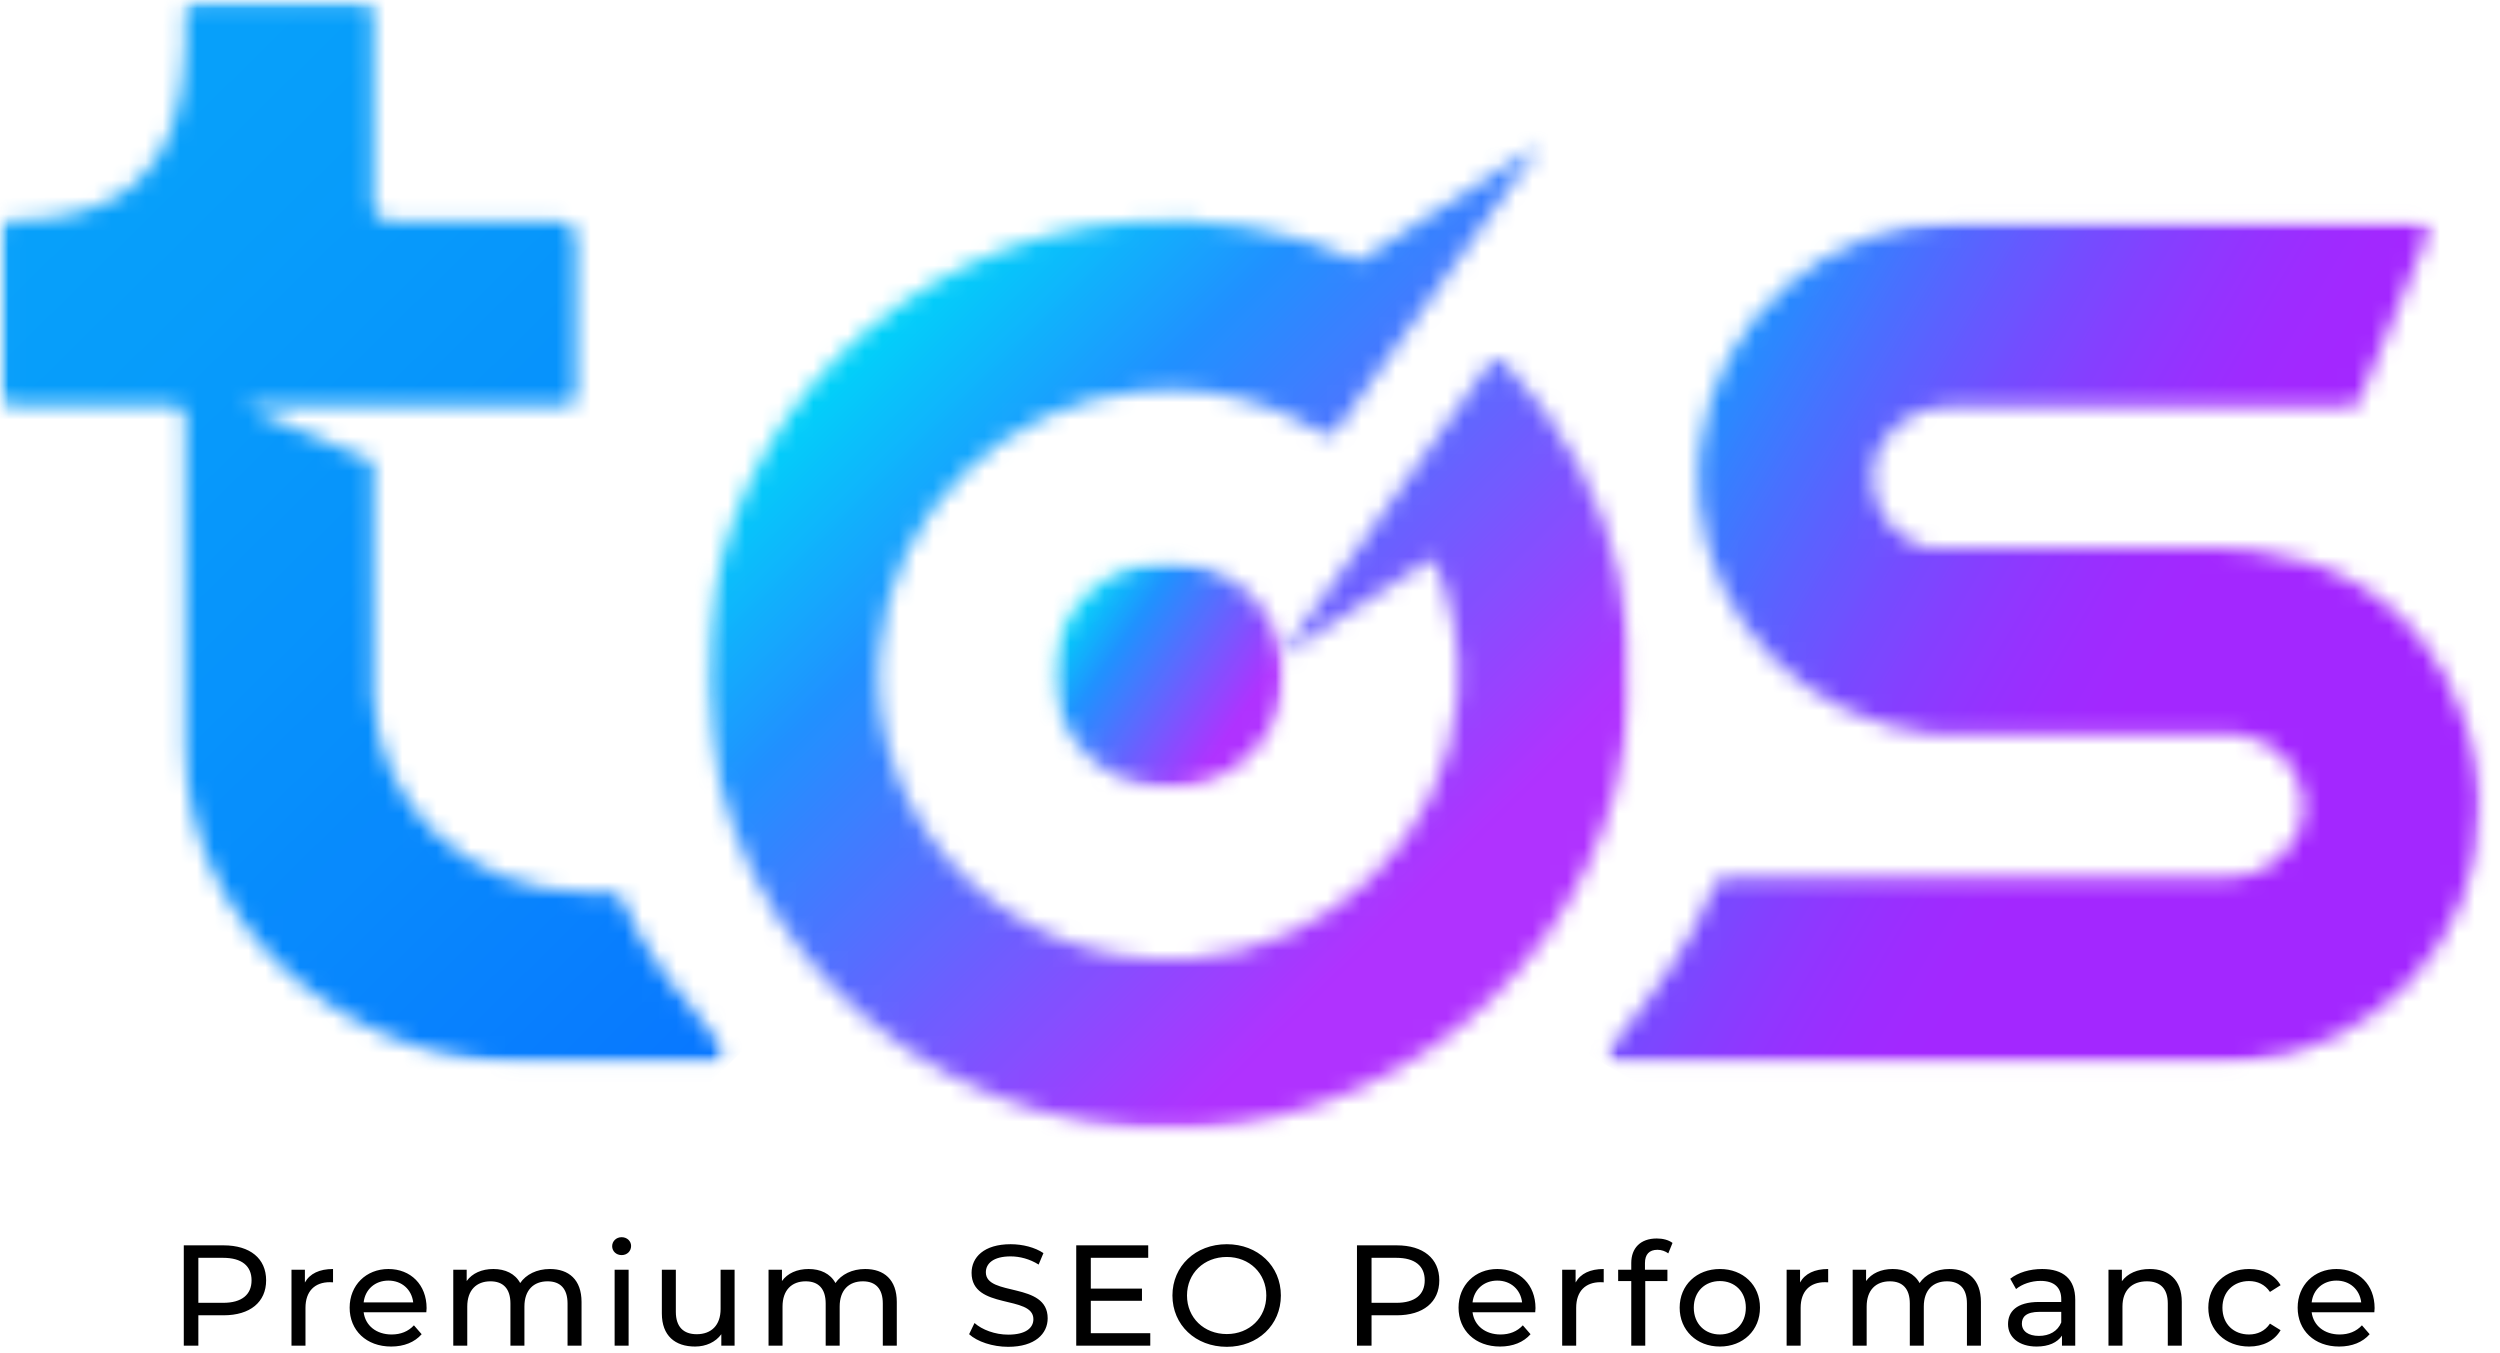
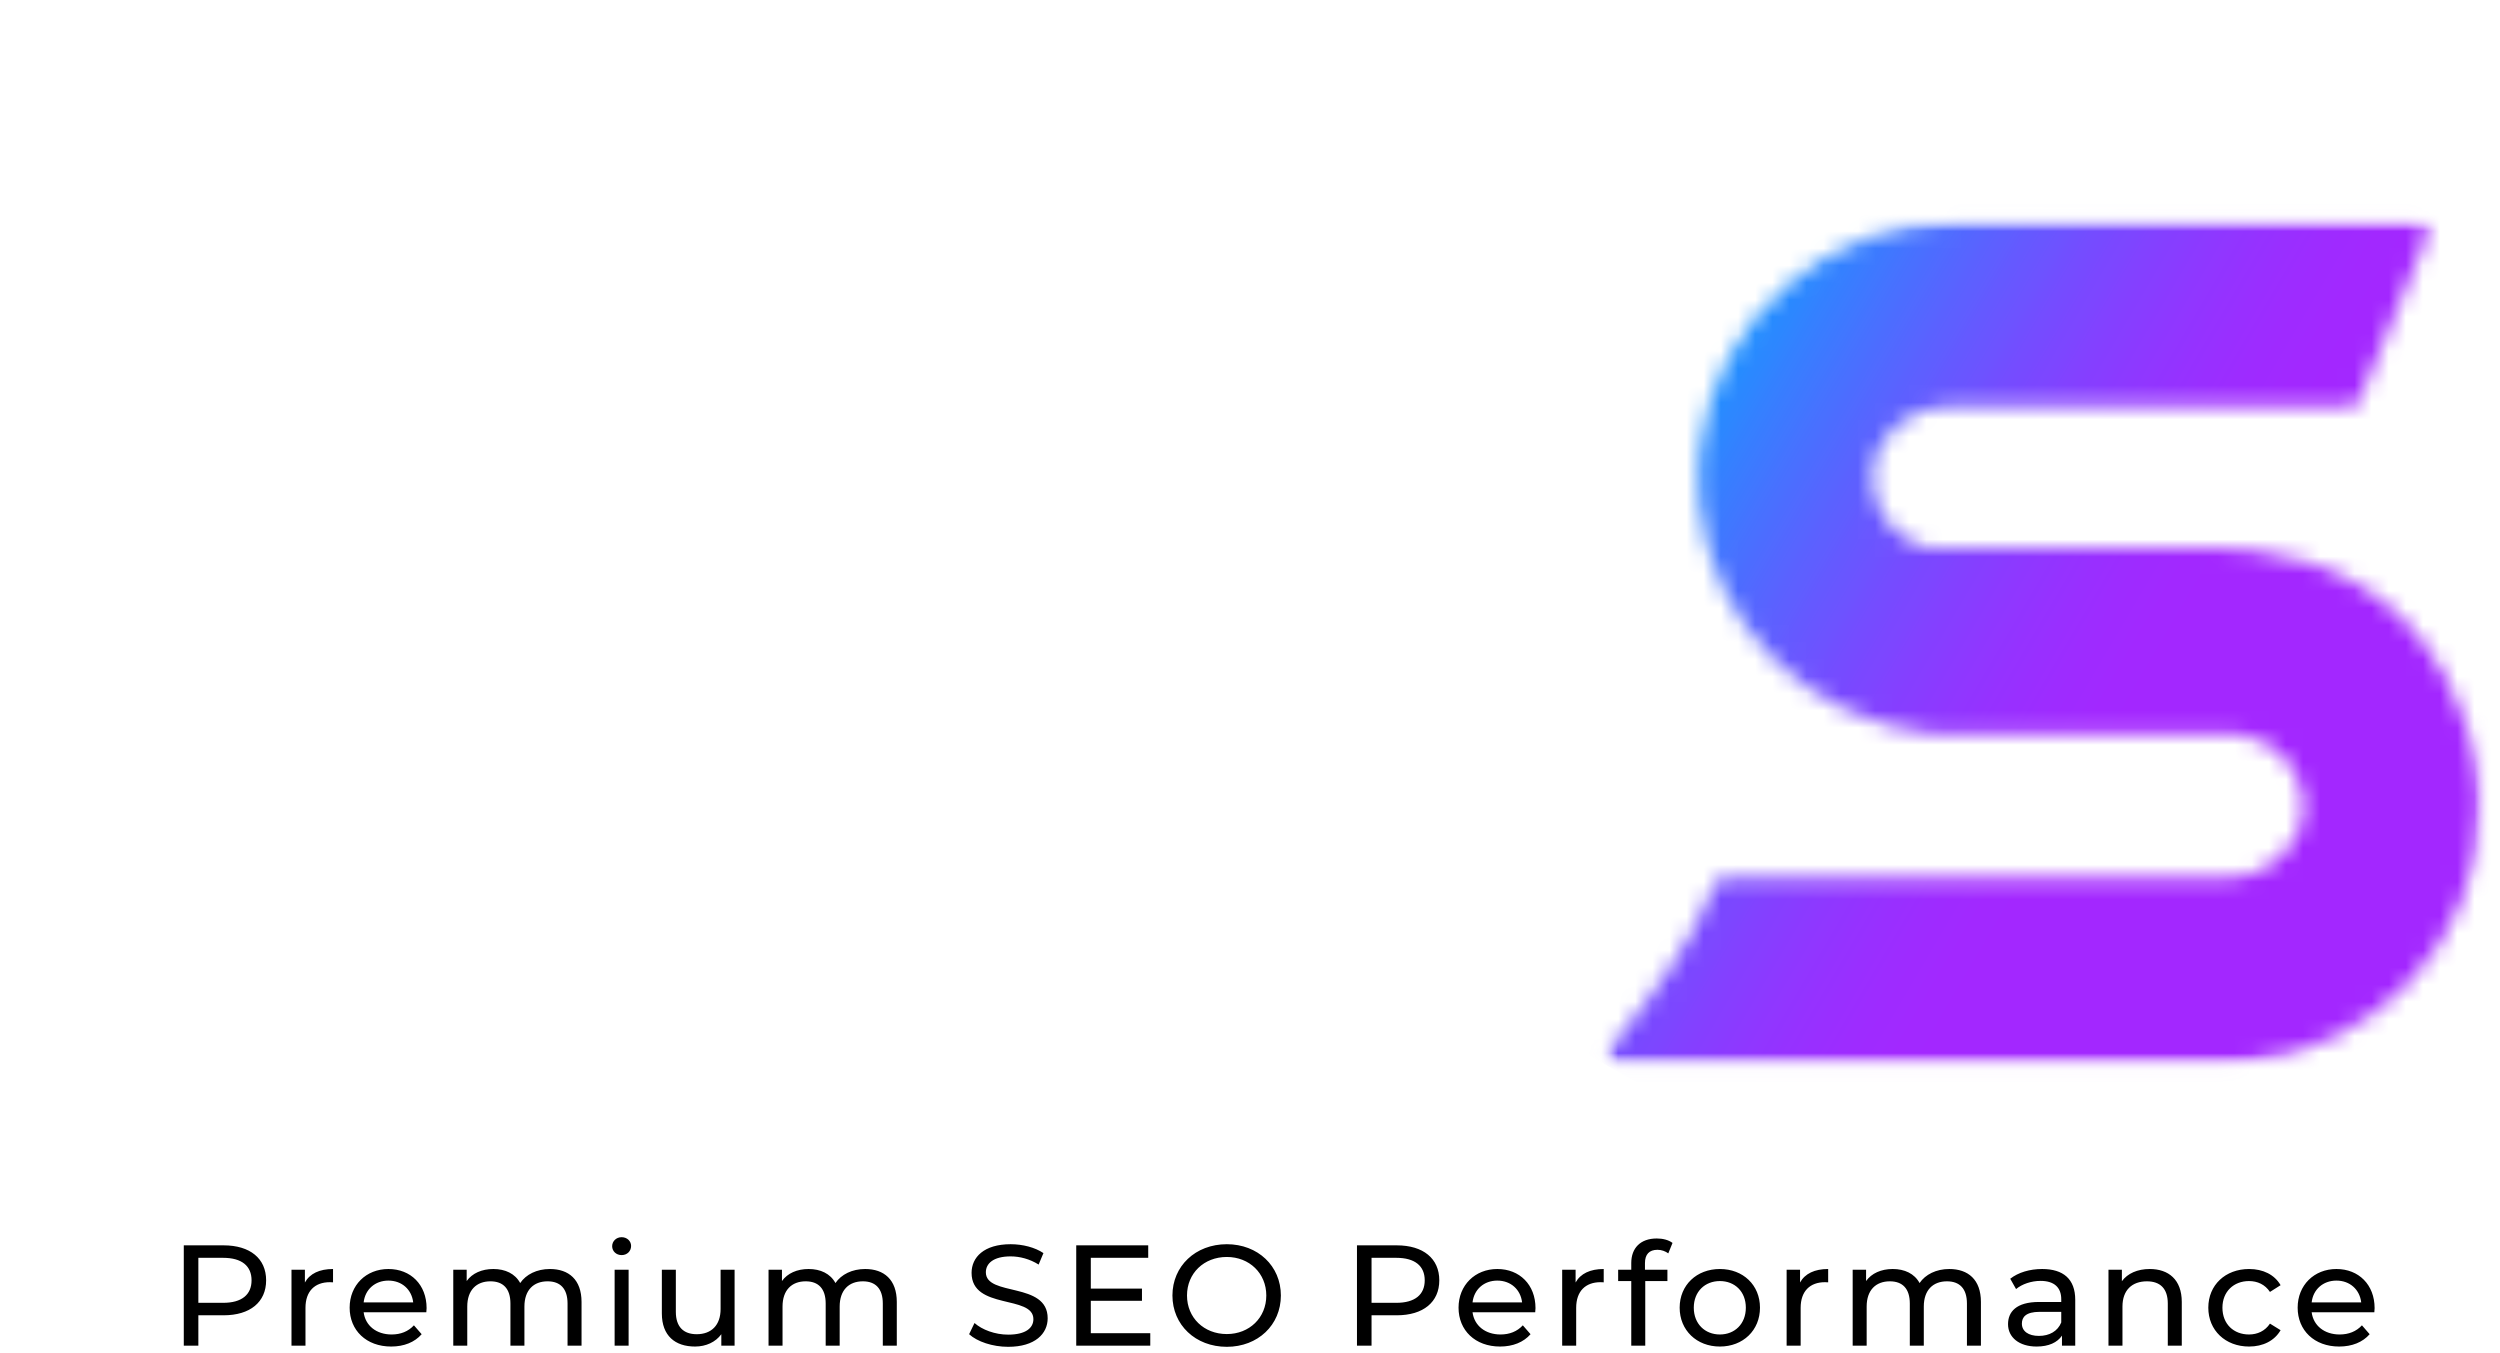
<svg xmlns="http://www.w3.org/2000/svg" width="146" height="79" viewBox="0 0 146 79" fill="none">
  <path d="M14.691 74.771C14.691 73.934 14.121 73.457 13.031 73.457H11.584V76.085H13.031C14.121 76.085 14.691 75.607 14.691 74.771ZM15.542 74.771C15.542 76.043 14.606 76.813 13.057 76.813H11.584V78.587H10.733V72.728H13.057C14.606 72.728 15.542 73.498 15.542 74.771ZM19.449 74.11V74.888C19.381 74.88 19.322 74.88 19.262 74.88C18.384 74.88 17.84 75.406 17.84 76.377V78.587H17.023V74.152H17.806V74.897C18.095 74.378 18.657 74.11 19.449 74.11ZM21.237 76.06H24.131C24.045 75.315 23.475 74.787 22.683 74.787C21.901 74.787 21.321 75.306 21.237 76.06ZM24.897 76.637H21.237C21.338 77.415 21.977 77.934 22.871 77.934C23.399 77.934 23.842 77.758 24.173 77.399L24.625 77.918C24.216 78.386 23.595 78.638 22.845 78.638C21.39 78.638 20.419 77.691 20.419 76.369C20.419 75.055 21.381 74.11 22.683 74.11C23.986 74.11 24.913 75.03 24.913 76.394C24.913 76.461 24.905 76.562 24.897 76.637ZM33.962 76.035V78.587H33.145V76.126C33.145 75.256 32.719 74.829 31.979 74.829C31.162 74.829 30.626 75.341 30.626 76.302V78.587H29.809V76.126C29.809 75.256 29.383 74.829 28.642 74.829C27.825 74.829 27.288 75.341 27.288 76.302V78.587H26.471V74.152H27.254V74.812C27.578 74.361 28.132 74.11 28.812 74.11C29.502 74.11 30.081 74.378 30.379 74.93C30.719 74.428 31.348 74.11 32.115 74.11C33.213 74.11 33.962 74.729 33.962 76.035ZM35.894 74.152H36.711V78.588H35.894V74.152ZM35.75 72.779C35.75 72.487 35.989 72.252 36.303 72.252C36.618 72.252 36.856 72.478 36.856 72.763C36.856 73.064 36.627 73.298 36.303 73.298C35.989 73.298 35.75 73.072 35.75 72.779ZM42.9 74.152V78.588H42.125V77.918C41.793 78.378 41.231 78.638 40.593 78.638C39.426 78.638 38.652 78.009 38.652 76.704V74.152H39.469V76.612C39.469 77.483 39.912 77.918 40.687 77.918C41.538 77.918 42.083 77.399 42.083 76.444V74.152H42.9ZM52.373 76.035V78.587H51.556V76.126C51.556 75.256 51.13 74.829 50.391 74.829C49.574 74.829 49.037 75.341 49.037 76.302V78.587H48.22V76.126C48.22 75.256 47.794 74.829 47.053 74.829C46.236 74.829 45.7 75.341 45.7 76.302V78.587H44.883V74.152H45.666V74.812C45.989 74.361 46.543 74.11 47.224 74.11C47.914 74.11 48.492 74.378 48.79 74.93C49.13 74.428 49.76 74.11 50.526 74.11C51.624 74.11 52.373 74.729 52.373 76.035ZM56.596 77.918L56.911 77.264C57.354 77.658 58.11 77.943 58.877 77.943C59.907 77.943 60.35 77.549 60.35 77.039C60.35 75.607 56.74 76.512 56.74 74.335C56.74 73.432 57.456 72.662 59.022 72.662C59.719 72.662 60.443 72.846 60.937 73.181L60.656 73.851C60.137 73.523 59.55 73.373 59.022 73.373C58.009 73.373 57.574 73.791 57.574 74.302C57.574 75.734 61.184 74.838 61.184 76.988C61.184 77.884 60.452 78.654 58.877 78.654C57.966 78.654 57.073 78.353 56.596 77.918ZM67.176 77.859V78.588H62.852V72.728H67.056V73.457H63.703V75.256H66.691V75.968H63.703V77.859H67.176ZM73.952 75.657C73.952 74.361 72.964 73.407 71.646 73.407C70.309 73.407 69.321 74.361 69.321 75.657C69.321 76.955 70.309 77.909 71.646 77.909C72.964 77.909 73.952 76.955 73.952 75.657ZM68.47 75.657C68.47 73.942 69.815 72.662 71.646 72.662C73.458 72.662 74.803 73.934 74.803 75.657C74.803 77.382 73.458 78.654 71.646 78.654C69.815 78.654 68.47 77.374 68.47 75.657ZM83.204 74.771C83.204 73.934 82.634 73.457 81.544 73.457H80.098V76.085H81.544C82.634 76.085 83.204 75.607 83.204 74.771ZM84.055 74.771C84.055 76.043 83.119 76.813 81.57 76.813H80.098V78.587H79.247V72.728H81.57C83.119 72.728 84.055 73.498 84.055 74.771ZM85.996 76.06H88.89C88.805 75.315 88.235 74.787 87.444 74.787C86.66 74.787 86.082 75.306 85.996 76.06ZM89.656 76.637H85.996C86.099 77.415 86.737 77.934 87.63 77.934C88.159 77.934 88.601 77.758 88.933 77.399L89.384 77.918C88.975 78.386 88.354 78.638 87.605 78.638C86.149 78.638 85.179 77.691 85.179 76.369C85.179 75.055 86.141 74.11 87.444 74.11C88.746 74.11 89.673 75.03 89.673 76.394C89.673 76.461 89.665 76.562 89.656 76.637ZM93.657 74.11V74.888C93.59 74.88 93.529 74.88 93.47 74.88C92.593 74.88 92.049 75.406 92.049 76.377V78.587H91.231V74.152H92.015V74.897C92.304 74.378 92.866 74.11 93.657 74.11ZM96.066 73.766V74.152H97.377V74.814H96.083V78.587H95.266V74.814H94.5V74.152H95.266V73.759C95.266 72.896 95.794 72.327 96.756 72.327C97.105 72.327 97.445 72.41 97.675 72.587L97.428 73.197C97.258 73.072 97.036 72.988 96.799 72.988C96.313 72.988 96.066 73.256 96.066 73.766ZM101.957 76.369C101.957 75.424 101.309 74.814 100.441 74.814C99.573 74.814 98.917 75.424 98.917 76.369C98.917 77.315 99.573 77.934 100.441 77.934C101.309 77.934 101.957 77.315 101.957 76.369ZM98.092 76.369C98.092 75.047 99.088 74.11 100.441 74.11C101.795 74.11 102.783 75.047 102.783 76.369C102.783 77.691 101.795 78.638 100.441 78.638C99.088 78.638 98.092 77.691 98.092 76.369ZM106.765 74.11V74.888C106.698 74.88 106.638 74.88 106.579 74.88C105.701 74.88 105.158 75.406 105.158 76.377V78.587H104.339V74.152H105.123V74.897C105.412 74.378 105.974 74.11 106.765 74.11ZM115.686 76.035V78.587H114.869V76.126C114.869 75.256 114.444 74.829 113.703 74.829C112.886 74.829 112.35 75.341 112.35 76.302V78.587H111.533V76.126C111.533 75.256 111.108 74.829 110.367 74.829C109.55 74.829 109.013 75.341 109.013 76.302V78.587H108.196V74.152H108.979V74.812C109.303 74.361 109.856 74.11 110.536 74.11C111.226 74.11 111.805 74.378 112.103 74.93C112.443 74.428 113.074 74.11 113.839 74.11C114.937 74.11 115.686 74.729 115.686 76.035ZM120.377 77.231V76.612H119.117C118.308 76.612 118.078 76.921 118.078 77.299C118.078 77.741 118.453 78.017 119.074 78.017C119.687 78.017 120.172 77.741 120.377 77.231ZM121.194 75.909V78.587H120.419V78.001C120.147 78.403 119.645 78.638 118.939 78.638C117.917 78.638 117.269 78.102 117.269 77.332C117.269 76.62 117.738 76.035 119.083 76.035H120.377V75.875C120.377 75.198 119.976 74.804 119.168 74.804C118.631 74.804 118.087 74.989 117.738 75.281L117.398 74.679C117.866 74.31 118.538 74.11 119.262 74.11C120.496 74.11 121.194 74.696 121.194 75.909ZM127.416 76.035V78.587H126.599V76.126C126.599 75.256 126.156 74.829 125.381 74.829C124.513 74.829 123.952 75.341 123.952 76.302V78.587H123.135V74.152H123.918V74.822C124.249 74.37 124.828 74.11 125.544 74.11C126.642 74.11 127.416 74.729 127.416 76.035ZM128.965 76.369C128.965 75.047 129.961 74.11 131.348 74.11C132.157 74.11 132.83 74.436 133.187 75.055L132.566 75.449C132.277 75.013 131.834 74.814 131.34 74.814C130.455 74.814 129.79 75.424 129.79 76.369C129.79 77.332 130.455 77.934 131.34 77.934C131.834 77.934 132.277 77.733 132.566 77.299L133.187 77.683C132.83 78.302 132.157 78.638 131.348 78.638C129.961 78.638 128.965 77.691 128.965 76.369ZM135.001 76.06H137.895C137.809 75.315 137.239 74.787 136.447 74.787C135.665 74.787 135.085 75.306 135.001 76.06ZM138.661 76.637H135.001C135.102 77.415 135.741 77.934 136.635 77.934C137.163 77.934 137.606 77.758 137.937 77.399L138.388 77.918C137.98 78.386 137.359 78.638 136.609 78.638C135.154 78.638 134.183 77.691 134.183 76.369C134.183 75.055 135.145 74.11 136.447 74.11C137.75 74.11 138.677 75.03 138.677 76.394C138.677 76.461 138.669 76.562 138.661 76.637Z" fill="black" />
  <mask id="mask0_0_3" style="mask-type:luminance" maskUnits="userSpaceOnUse" x="93" y="12" width="53" height="51">
    <path d="M93.591 12.797H145.035V62.157H93.591V12.797Z" fill="white" />
  </mask>
  <g mask="url(#mask0_0_3)">
    <mask id="mask1_0_3" style="mask-type:luminance" maskUnits="userSpaceOnUse" x="93" y="12" width="52" height="51">
      <path d="M114.425 12.934C106.627 12.934 100.201 18.686 99.283 26.108C99.187 27.036 99.146 28.125 99.233 29.313C99.894 36.441 105.623 42.129 112.85 42.858H130.241C130.52 42.858 130.794 42.886 131.059 42.936C133.162 43.337 134.717 45.249 134.503 47.477C134.294 49.667 132.307 51.281 130.07 51.281H100.668C100.439 51.281 100.238 51.421 100.158 51.631C98.857 55.069 96.39 58.33 93.995 61.258C93.712 61.603 93.964 62.116 94.415 62.116H106.433C106.751 62.136 107.071 62.15 107.395 62.15H129.265C129.867 62.15 130.459 62.111 131.042 62.045C138.772 61.315 144.816 54.913 144.816 47.121C144.816 46.804 144.804 46.489 144.784 46.177C144.781 46.13 144.777 46.082 144.774 46.034C144.74 45.558 144.677 45.092 144.598 44.631L144.602 44.632C144.598 44.613 144.593 44.597 144.59 44.579C144.482 43.963 144.333 43.364 144.153 42.778C144.011 42.32 143.852 41.869 143.668 41.431C143.424 40.791 143.154 40.198 142.863 39.643H142.917C142.858 39.562 142.8 39.486 142.741 39.406C139.877 34.148 135.148 32.664 132.204 32.269C131.913 32.202 131.715 32.166 131.639 32.153H131.52C130.784 32.046 130.033 31.989 129.265 31.989H112.464C112.458 31.989 112.45 31.988 112.444 31.986C110.488 31.435 109.103 29.554 109.377 27.399C109.647 25.27 111.598 23.73 113.781 23.73H137.295C137.502 23.73 137.688 23.607 137.766 23.418L141.787 13.701C141.935 13.342 141.67 12.949 141.275 12.946C140.468 12.94 139.348 12.934 139.216 12.934H114.425Z" fill="white" />
    </mask>
    <g mask="url(#mask1_0_3)">
      <path d="M106.488 -8.823L72.037 49.845L132.04 83.905L166.492 25.238L106.488 -8.823Z" fill="url(#paint0_linear_0_3)" />
    </g>
  </g>
  <mask id="mask2_0_3" style="mask-type:luminance" maskUnits="userSpaceOnUse" x="0" y="0" width="43" height="63">
-     <path d="M0 0H42.457V62.157H0V0Z" fill="white" />
-   </mask>
+     </mask>
  <g mask="url(#mask2_0_3)">
    <mask id="mask3_0_3" style="mask-type:luminance" maskUnits="userSpaceOnUse" x="0" y="0" width="43" height="63">
-       <path d="M11.403 0.121C11.084 0.121 10.826 0.375 10.826 0.688V2.511C10.613 6.542 10.146 12.852 0.598 12.889C0.277 12.89 0.012 13.141 0.012 13.455L0.011 23.091C0.011 23.424 0.286 23.694 0.625 23.694H10.21C10.55 23.694 10.826 23.965 10.826 24.299V43.772H10.83C10.91 53.933 19.939 62.149 31.07 62.149L41.807 62.15C42.296 62.15 42.565 61.588 42.25 61.219C39.968 58.542 37.575 55.588 36.262 52.472C36.175 52.264 35.974 52.128 35.745 52.128L34.194 52.121C27.235 52.044 22.072 46.989 21.801 40.668V27.034C21.801 27.007 21.784 26.982 21.76 26.971L14.495 23.824C14.426 23.796 14.448 23.694 14.523 23.694H33.036C33.368 23.694 33.637 23.429 33.637 23.103V13.912C33.637 13.372 33.192 12.934 32.642 12.934L22.796 12.904C22.247 12.904 21.801 12.466 21.801 11.926V0.672C21.801 0.368 21.549 0.121 21.241 0.121H11.403Z" fill="white" />
-     </mask>
+       </mask>
    <g mask="url(#mask3_0_3)">
      <path d="M21.288 -20.798L-31.534 31.135L21.288 83.069L74.109 31.135L21.288 -20.798Z" fill="url(#paint1_linear_0_3)" />
    </g>
  </g>
  <mask id="mask4_0_3" style="mask-type:luminance" maskUnits="userSpaceOnUse" x="61" y="32" width="14" height="15">
    <path d="M61.361 32.602H74.997V46.313H61.361V32.602Z" fill="white" />
  </mask>
  <g mask="url(#mask4_0_3)">
    <mask id="mask5_0_3" style="mask-type:luminance" maskUnits="userSpaceOnUse" x="61" y="32" width="14" height="15">
      <path d="M62.66 35.686C60.577 38.714 61.384 42.829 64.464 44.878C67.543 46.927 71.73 46.133 73.813 43.105C75.897 40.076 75.09 35.962 72.01 33.912C70.853 33.143 69.541 32.775 68.243 32.775C66.083 32.775 63.961 33.794 62.66 35.686Z" fill="white" />
    </mask>
    <g mask="url(#mask5_0_3)">
-       <path d="M65.387 25.784L53.895 42.483L71.085 53.919L82.577 37.219L65.387 25.784Z" fill="url(#paint2_linear_0_3)" />
-     </g>
+       </g>
  </g>
  <mask id="mask6_0_3" style="mask-type:luminance" maskUnits="userSpaceOnUse" x="41" y="8" width="55" height="59">
    <path d="M41.217 8.227H95.45V66.118H41.217V8.227Z" fill="white" />
  </mask>
  <g mask="url(#mask6_0_3)">
    <mask id="mask7_0_3" style="mask-type:luminance" maskUnits="userSpaceOnUse" x="41" y="8" width="55" height="58">
-       <path d="M79.407 15.243C75.274 13.392 70.59 12.526 65.656 12.98C52.775 14.167 42.446 24.398 41.349 37.071C39.951 53.23 53.295 66.695 69.617 65.895C83.228 65.229 94.334 54.441 95.172 41.067C95.49 35.999 94.351 31.22 92.141 27.082C90.976 24.901 89.516 22.897 87.808 21.127C87.586 20.899 87.205 20.931 87.021 21.189L81.129 29.454L74.763 38.386L83.226 32.88L83.68 32.585C84.818 35.075 85.358 37.885 85.1 40.845C84.401 48.894 77.738 55.384 69.545 55.989C59.144 56.758 50.542 48.277 51.364 38.044C52.013 29.967 58.667 23.435 66.883 22.805C69.44 22.609 71.889 22.974 74.116 23.786L74.132 23.798C74.704 24.009 75.96 24.517 77.276 25.329C77.524 25.482 77.85 25.423 78.017 25.187L83.491 17.509L90.034 8.329L79.407 15.243Z" fill="white" />
-     </mask>
+       </mask>
    <g mask="url(#mask7_0_3)">
      <path d="M67.72 -18.973L10.269 37.512L67.72 93.998L125.172 37.512L67.72 -18.973Z" fill="url(#paint3_linear_0_3)" />
    </g>
  </g>
  <defs>
    <linearGradient id="paint0_linear_0_3" x1="88.912" y1="21.108" x2="148.402" y2="56.042" gradientUnits="userSpaceOnUse">
      <stop stop-color="#2091FF" />
      <stop offset="0.125" stop-color="#2091FF" />
      <stop offset="0.141" stop-color="#2091FF" />
      <stop offset="0.148" stop-color="#2091FF" />
      <stop offset="0.152" stop-color="#2290FF" />
      <stop offset="0.156" stop-color="#238EFF" />
      <stop offset="0.16" stop-color="#258DFF" />
      <stop offset="0.164" stop-color="#278BFF" />
      <stop offset="0.168" stop-color="#298AFF" />
      <stop offset="0.172" stop-color="#2B88FF" />
      <stop offset="0.176" stop-color="#2C87FF" />
      <stop offset="0.18" stop-color="#2E86FF" />
      <stop offset="0.184" stop-color="#3084FF" />
      <stop offset="0.188" stop-color="#3283FF" />
      <stop offset="0.191" stop-color="#3381FF" />
      <stop offset="0.195" stop-color="#3580FF" />
      <stop offset="0.199" stop-color="#377FFF" />
      <stop offset="0.203" stop-color="#387DFF" />
      <stop offset="0.207" stop-color="#3A7CFF" />
      <stop offset="0.211" stop-color="#3C7BFF" />
      <stop offset="0.215" stop-color="#3D79FF" />
      <stop offset="0.219" stop-color="#3F78FF" />
      <stop offset="0.223" stop-color="#4177FF" />
      <stop offset="0.227" stop-color="#4275FF" />
      <stop offset="0.23" stop-color="#4474FF" />
      <stop offset="0.234" stop-color="#4673FF" />
      <stop offset="0.238" stop-color="#4771FF" />
      <stop offset="0.242" stop-color="#4970FF" />
      <stop offset="0.246" stop-color="#4A6FFF" />
      <stop offset="0.25" stop-color="#4C6DFF" />
      <stop offset="0.254" stop-color="#4D6CFF" />
      <stop offset="0.258" stop-color="#4F6BFF" />
      <stop offset="0.262" stop-color="#516AFF" />
      <stop offset="0.266" stop-color="#5268FF" />
      <stop offset="0.27" stop-color="#5467FF" />
      <stop offset="0.273" stop-color="#5566FF" />
      <stop offset="0.277" stop-color="#5765FF" />
      <stop offset="0.281" stop-color="#5864FF" />
      <stop offset="0.285" stop-color="#5A62FF" />
      <stop offset="0.289" stop-color="#5B61FF" />
      <stop offset="0.293" stop-color="#5D60FF" />
      <stop offset="0.297" stop-color="#5E5FFF" />
      <stop offset="0.301" stop-color="#5F5EFF" />
      <stop offset="0.305" stop-color="#615DFF" />
      <stop offset="0.309" stop-color="#625BFF" />
      <stop offset="0.312" stop-color="#645AFF" />
      <stop offset="0.316" stop-color="#6559FF" />
      <stop offset="0.32" stop-color="#6658FF" />
      <stop offset="0.324" stop-color="#6857FF" />
      <stop offset="0.328" stop-color="#6956FF" />
      <stop offset="0.332" stop-color="#6A55FF" />
      <stop offset="0.336" stop-color="#6C54FF" />
      <stop offset="0.34" stop-color="#6D53FF" />
      <stop offset="0.344" stop-color="#6E52FF" />
      <stop offset="0.348" stop-color="#7050FF" />
      <stop offset="0.352" stop-color="#714FFF" />
      <stop offset="0.355" stop-color="#724EFF" />
      <stop offset="0.359" stop-color="#744DFF" />
      <stop offset="0.363" stop-color="#754CFF" />
      <stop offset="0.367" stop-color="#764BFF" />
      <stop offset="0.371" stop-color="#774AFF" />
      <stop offset="0.375" stop-color="#7849FF" />
      <stop offset="0.379" stop-color="#7A48FF" />
      <stop offset="0.383" stop-color="#7B47FF" />
      <stop offset="0.387" stop-color="#7C47FF" />
      <stop offset="0.391" stop-color="#7D46FF" />
      <stop offset="0.395" stop-color="#7E45FF" />
      <stop offset="0.398" stop-color="#7F44FF" />
      <stop offset="0.402" stop-color="#8143FF" />
      <stop offset="0.406" stop-color="#8242FF" />
      <stop offset="0.41" stop-color="#8341FF" />
      <stop offset="0.414" stop-color="#8440FF" />
      <stop offset="0.418" stop-color="#853FFF" />
      <stop offset="0.422" stop-color="#863EFF" />
      <stop offset="0.426" stop-color="#873EFF" />
      <stop offset="0.43" stop-color="#883DFF" />
      <stop offset="0.434" stop-color="#893CFF" />
      <stop offset="0.438" stop-color="#8A3BFF" />
      <stop offset="0.441" stop-color="#8B3AFF" />
      <stop offset="0.445" stop-color="#8C3AFF" />
      <stop offset="0.449" stop-color="#8D39FF" />
      <stop offset="0.453" stop-color="#8E38FF" />
      <stop offset="0.457" stop-color="#8F37FF" />
      <stop offset="0.461" stop-color="#9037FF" />
      <stop offset="0.465" stop-color="#9136FF" />
      <stop offset="0.469" stop-color="#9235FF" />
      <stop offset="0.473" stop-color="#9234FF" />
      <stop offset="0.477" stop-color="#9334FF" />
      <stop offset="0.48" stop-color="#9433FF" />
      <stop offset="0.484" stop-color="#9532FF" />
      <stop offset="0.488" stop-color="#9632FF" />
      <stop offset="0.492" stop-color="#9631FF" />
      <stop offset="0.496" stop-color="#9731FF" />
      <stop offset="0.5" stop-color="#9830FF" />
      <stop offset="0.504" stop-color="#992FFF" />
      <stop offset="0.508" stop-color="#992FFF" />
      <stop offset="0.512" stop-color="#9A2EFF" />
      <stop offset="0.516" stop-color="#9B2EFF" />
      <stop offset="0.52" stop-color="#9B2DFF" />
      <stop offset="0.523" stop-color="#9C2DFF" />
      <stop offset="0.527" stop-color="#9D2CFF" />
      <stop offset="0.531" stop-color="#9D2CFF" />
      <stop offset="0.535" stop-color="#9E2BFF" />
      <stop offset="0.539" stop-color="#9E2BFF" />
      <stop offset="0.543" stop-color="#9F2AFF" />
      <stop offset="0.547" stop-color="#9F2AFF" />
      <stop offset="0.555" stop-color="#A02AFF" />
      <stop offset="0.562" stop-color="#A129FF" />
      <stop offset="0.57" stop-color="#A228FF" />
      <stop offset="0.578" stop-color="#A228FF" />
      <stop offset="0.594" stop-color="#A327FF" />
      <stop offset="0.625" stop-color="#A327FF" />
      <stop offset="0.75" stop-color="#A327FF" />
      <stop offset="1" stop-color="#A327FF" />
    </linearGradient>
    <linearGradient id="paint1_linear_0_3" x1="-4.835" y1="4.886" x2="47.09" y2="57.7" gradientUnits="userSpaceOnUse">
      <stop stop-color="#07A0FA" />
      <stop offset="0.125" stop-color="#07A0FA" />
      <stop offset="0.156" stop-color="#07A0FA" />
      <stop offset="0.188" stop-color="#079FFA" />
      <stop offset="0.219" stop-color="#079EFA" />
      <stop offset="0.25" stop-color="#079DFA" />
      <stop offset="0.266" stop-color="#079DFA" />
      <stop offset="0.281" stop-color="#079CFA" />
      <stop offset="0.297" stop-color="#079CFB" />
      <stop offset="0.312" stop-color="#079BFB" />
      <stop offset="0.328" stop-color="#079AFB" />
      <stop offset="0.344" stop-color="#079AFB" />
      <stop offset="0.359" stop-color="#0799FB" />
      <stop offset="0.375" stop-color="#0799FB" />
      <stop offset="0.391" stop-color="#0798FB" />
      <stop offset="0.406" stop-color="#0797FB" />
      <stop offset="0.422" stop-color="#0797FB" />
      <stop offset="0.438" stop-color="#0796FB" />
      <stop offset="0.453" stop-color="#0795FB" />
      <stop offset="0.469" stop-color="#0795FB" />
      <stop offset="0.484" stop-color="#0794FB" />
      <stop offset="0.5" stop-color="#0793FC" />
      <stop offset="0.516" stop-color="#0793FC" />
      <stop offset="0.531" stop-color="#0792FC" />
      <stop offset="0.547" stop-color="#0791FC" />
      <stop offset="0.562" stop-color="#0790FC" />
      <stop offset="0.578" stop-color="#078FFC" />
      <stop offset="0.594" stop-color="#078FFC" />
      <stop offset="0.609" stop-color="#078EFC" />
      <stop offset="0.625" stop-color="#078DFC" />
      <stop offset="0.641" stop-color="#078CFC" />
      <stop offset="0.656" stop-color="#078BFC" />
      <stop offset="0.672" stop-color="#088AFD" />
      <stop offset="0.688" stop-color="#088AFD" />
      <stop offset="0.703" stop-color="#0889FD" />
      <stop offset="0.719" stop-color="#0888FD" />
      <stop offset="0.734" stop-color="#0887FD" />
      <stop offset="0.75" stop-color="#0886FD" />
      <stop offset="0.766" stop-color="#0885FD" />
      <stop offset="0.781" stop-color="#0884FD" />
      <stop offset="0.797" stop-color="#0883FD" />
      <stop offset="0.812" stop-color="#0882FE" />
      <stop offset="0.828" stop-color="#0881FE" />
      <stop offset="0.844" stop-color="#0880FE" />
      <stop offset="0.859" stop-color="#087FFE" />
      <stop offset="0.875" stop-color="#087EFE" />
      <stop offset="0.891" stop-color="#087DFE" />
      <stop offset="0.898" stop-color="#087DFE" />
      <stop offset="0.906" stop-color="#087CFE" />
      <stop offset="0.914" stop-color="#087CFE" />
      <stop offset="0.922" stop-color="#087BFE" />
      <stop offset="0.93" stop-color="#087BFE" />
      <stop offset="0.938" stop-color="#087AFF" />
      <stop offset="0.945" stop-color="#087AFF" />
      <stop offset="0.953" stop-color="#0879FF" />
      <stop offset="0.961" stop-color="#0879FF" />
      <stop offset="0.969" stop-color="#0878FF" />
      <stop offset="0.977" stop-color="#0878FF" />
      <stop offset="0.984" stop-color="#0877FF" />
      <stop offset="1" stop-color="#0876FF" />
    </linearGradient>
    <linearGradient id="paint2_linear_0_3" x1="59.857" y1="33.821" x2="76.863" y2="45.524" gradientUnits="userSpaceOnUse">
      <stop stop-color="#00D4F9" />
      <stop offset="0.125" stop-color="#00D4F9" />
      <stop offset="0.156" stop-color="#00D4F9" />
      <stop offset="0.164" stop-color="#00D4F9" />
      <stop offset="0.168" stop-color="#01D2F9" />
      <stop offset="0.172" stop-color="#02D0F9" />
      <stop offset="0.176" stop-color="#02CFF9" />
      <stop offset="0.18" stop-color="#03CDFA" />
      <stop offset="0.184" stop-color="#04CCFA" />
      <stop offset="0.188" stop-color="#05CAFA" />
      <stop offset="0.191" stop-color="#05C9FA" />
      <stop offset="0.195" stop-color="#06C7FA" />
      <stop offset="0.199" stop-color="#07C6FA" />
      <stop offset="0.203" stop-color="#08C4FA" />
      <stop offset="0.207" stop-color="#08C2FB" />
      <stop offset="0.211" stop-color="#09C1FB" />
      <stop offset="0.215" stop-color="#0ABFFB" />
      <stop offset="0.219" stop-color="#0BBEFB" />
      <stop offset="0.223" stop-color="#0BBCFB" />
      <stop offset="0.227" stop-color="#0CBBFB" />
      <stop offset="0.23" stop-color="#0DB9FB" />
      <stop offset="0.234" stop-color="#0EB7FC" />
      <stop offset="0.238" stop-color="#0EB6FC" />
      <stop offset="0.242" stop-color="#0FB4FC" />
      <stop offset="0.246" stop-color="#10B3FC" />
      <stop offset="0.25" stop-color="#11B1FC" />
      <stop offset="0.254" stop-color="#11B0FC" />
      <stop offset="0.258" stop-color="#12AEFC" />
      <stop offset="0.262" stop-color="#13ADFD" />
      <stop offset="0.266" stop-color="#14ABFD" />
      <stop offset="0.27" stop-color="#14A9FD" />
      <stop offset="0.273" stop-color="#15A8FD" />
      <stop offset="0.277" stop-color="#16A6FD" />
      <stop offset="0.281" stop-color="#17A5FD" />
      <stop offset="0.285" stop-color="#17A3FD" />
      <stop offset="0.289" stop-color="#18A2FE" />
      <stop offset="0.293" stop-color="#19A0FE" />
      <stop offset="0.297" stop-color="#1A9EFE" />
      <stop offset="0.301" stop-color="#1A9DFE" />
      <stop offset="0.305" stop-color="#1B9BFE" />
      <stop offset="0.309" stop-color="#1C9AFE" />
      <stop offset="0.312" stop-color="#1D98FE" />
      <stop offset="0.316" stop-color="#1D97FE" />
      <stop offset="0.32" stop-color="#1E95FF" />
      <stop offset="0.324" stop-color="#1F93FF" />
      <stop offset="0.328" stop-color="#2092FF" />
      <stop offset="0.332" stop-color="#2191FF" />
      <stop offset="0.336" stop-color="#2290FF" />
      <stop offset="0.34" stop-color="#238FFF" />
      <stop offset="0.344" stop-color="#258EFF" />
      <stop offset="0.348" stop-color="#268DFF" />
      <stop offset="0.352" stop-color="#288CFF" />
      <stop offset="0.355" stop-color="#298BFF" />
      <stop offset="0.359" stop-color="#2B8AFF" />
      <stop offset="0.363" stop-color="#2C89FF" />
      <stop offset="0.367" stop-color="#2E88FF" />
      <stop offset="0.371" stop-color="#2F87FF" />
      <stop offset="0.375" stop-color="#3086FF" />
      <stop offset="0.379" stop-color="#3285FF" />
      <stop offset="0.383" stop-color="#3384FF" />
      <stop offset="0.387" stop-color="#3583FF" />
      <stop offset="0.391" stop-color="#3682FF" />
      <stop offset="0.395" stop-color="#3881FF" />
      <stop offset="0.398" stop-color="#3981FF" />
      <stop offset="0.402" stop-color="#3A80FF" />
      <stop offset="0.406" stop-color="#3C7FFF" />
      <stop offset="0.41" stop-color="#3D7EFF" />
      <stop offset="0.414" stop-color="#3F7DFF" />
      <stop offset="0.418" stop-color="#407CFF" />
      <stop offset="0.422" stop-color="#427BFF" />
      <stop offset="0.426" stop-color="#437AFF" />
      <stop offset="0.43" stop-color="#4479FF" />
      <stop offset="0.434" stop-color="#4678FF" />
      <stop offset="0.438" stop-color="#4777FF" />
      <stop offset="0.441" stop-color="#4976FF" />
      <stop offset="0.445" stop-color="#4A75FF" />
      <stop offset="0.449" stop-color="#4C74FF" />
      <stop offset="0.453" stop-color="#4D73FF" />
      <stop offset="0.457" stop-color="#4F72FF" />
      <stop offset="0.461" stop-color="#5071FF" />
      <stop offset="0.465" stop-color="#5170FF" />
      <stop offset="0.469" stop-color="#536FFF" />
      <stop offset="0.473" stop-color="#546FFF" />
      <stop offset="0.477" stop-color="#566EFF" />
      <stop offset="0.48" stop-color="#576DFF" />
      <stop offset="0.484" stop-color="#596CFF" />
      <stop offset="0.488" stop-color="#5A6BFF" />
      <stop offset="0.492" stop-color="#5B6AFF" />
      <stop offset="0.496" stop-color="#5D69FF" />
      <stop offset="0.5" stop-color="#5E68FF" />
      <stop offset="0.504" stop-color="#6067FF" />
      <stop offset="0.508" stop-color="#6166FF" />
      <stop offset="0.512" stop-color="#6365FF" />
      <stop offset="0.516" stop-color="#6464FF" />
      <stop offset="0.52" stop-color="#6663FF" />
      <stop offset="0.523" stop-color="#6762FF" />
      <stop offset="0.527" stop-color="#6861FF" />
      <stop offset="0.531" stop-color="#6A60FF" />
      <stop offset="0.535" stop-color="#6B5FFF" />
      <stop offset="0.539" stop-color="#6D5EFF" />
      <stop offset="0.543" stop-color="#6E5DFF" />
      <stop offset="0.547" stop-color="#705DFF" />
      <stop offset="0.551" stop-color="#715CFF" />
      <stop offset="0.555" stop-color="#725BFF" />
      <stop offset="0.559" stop-color="#745AFF" />
      <stop offset="0.562" stop-color="#7559FF" />
      <stop offset="0.566" stop-color="#7758FF" />
      <stop offset="0.57" stop-color="#7857FF" />
      <stop offset="0.574" stop-color="#7A56FF" />
      <stop offset="0.578" stop-color="#7B55FF" />
      <stop offset="0.582" stop-color="#7D54FF" />
      <stop offset="0.586" stop-color="#7E53FF" />
      <stop offset="0.59" stop-color="#7F52FF" />
      <stop offset="0.594" stop-color="#8151FF" />
      <stop offset="0.598" stop-color="#8250FF" />
      <stop offset="0.602" stop-color="#844FFF" />
      <stop offset="0.605" stop-color="#854EFF" />
      <stop offset="0.609" stop-color="#874DFF" />
      <stop offset="0.613" stop-color="#884CFF" />
      <stop offset="0.617" stop-color="#894BFF" />
      <stop offset="0.621" stop-color="#8B4AFF" />
      <stop offset="0.625" stop-color="#8C4AFF" />
      <stop offset="0.629" stop-color="#8E49FF" />
      <stop offset="0.633" stop-color="#8F48FF" />
      <stop offset="0.637" stop-color="#9147FF" />
      <stop offset="0.641" stop-color="#9246FF" />
      <stop offset="0.645" stop-color="#9345FF" />
      <stop offset="0.648" stop-color="#9544FF" />
      <stop offset="0.652" stop-color="#9643FF" />
      <stop offset="0.656" stop-color="#9842FF" />
      <stop offset="0.66" stop-color="#9941FF" />
      <stop offset="0.664" stop-color="#9B40FF" />
      <stop offset="0.668" stop-color="#9C3FFF" />
      <stop offset="0.672" stop-color="#9E3EFF" />
      <stop offset="0.676" stop-color="#9F3DFF" />
      <stop offset="0.68" stop-color="#A03CFF" />
      <stop offset="0.684" stop-color="#A23BFF" />
      <stop offset="0.688" stop-color="#A33AFF" />
      <stop offset="0.691" stop-color="#A539FF" />
      <stop offset="0.695" stop-color="#A638FF" />
      <stop offset="0.699" stop-color="#A838FF" />
      <stop offset="0.703" stop-color="#A937FF" />
      <stop offset="0.707" stop-color="#AA36FF" />
      <stop offset="0.711" stop-color="#AC35FF" />
      <stop offset="0.715" stop-color="#AD34FF" />
      <stop offset="0.719" stop-color="#AF33FF" />
      <stop offset="0.723" stop-color="#AF32FF" />
      <stop offset="0.727" stop-color="#B032FF" />
      <stop offset="0.734" stop-color="#B032FF" />
      <stop offset="0.75" stop-color="#B032FF" />
      <stop offset="1" stop-color="#B032FF" />
    </linearGradient>
    <linearGradient id="paint3_linear_0_3" x1="42.102" y1="6.215" x2="98.579" y2="63.658" gradientUnits="userSpaceOnUse">
      <stop stop-color="#00D4F9" />
      <stop offset="0.125" stop-color="#00D4F9" />
      <stop offset="0.188" stop-color="#00D4F9" />
      <stop offset="0.191" stop-color="#01D3F9" />
      <stop offset="0.195" stop-color="#01D2F9" />
      <stop offset="0.199" stop-color="#02D0F9" />
      <stop offset="0.203" stop-color="#03CFF9" />
      <stop offset="0.207" stop-color="#03CDFA" />
      <stop offset="0.211" stop-color="#04CBFA" />
      <stop offset="0.215" stop-color="#05CAFA" />
      <stop offset="0.219" stop-color="#06C8FA" />
      <stop offset="0.223" stop-color="#06C7FA" />
      <stop offset="0.227" stop-color="#07C5FA" />
      <stop offset="0.23" stop-color="#08C4FA" />
      <stop offset="0.234" stop-color="#08C2FB" />
      <stop offset="0.238" stop-color="#09C1FB" />
      <stop offset="0.242" stop-color="#0ABFFB" />
      <stop offset="0.246" stop-color="#0BBEFB" />
      <stop offset="0.25" stop-color="#0BBCFB" />
      <stop offset="0.254" stop-color="#0CBBFB" />
      <stop offset="0.258" stop-color="#0DB9FB" />
      <stop offset="0.262" stop-color="#0EB8FC" />
      <stop offset="0.266" stop-color="#0EB6FC" />
      <stop offset="0.27" stop-color="#0FB5FC" />
      <stop offset="0.273" stop-color="#10B3FC" />
      <stop offset="0.277" stop-color="#10B1FC" />
      <stop offset="0.281" stop-color="#11B0FC" />
      <stop offset="0.285" stop-color="#12AEFC" />
      <stop offset="0.289" stop-color="#13ADFC" />
      <stop offset="0.293" stop-color="#13ABFD" />
      <stop offset="0.297" stop-color="#14AAFD" />
      <stop offset="0.301" stop-color="#15A8FD" />
      <stop offset="0.305" stop-color="#16A7FD" />
      <stop offset="0.309" stop-color="#16A5FD" />
      <stop offset="0.312" stop-color="#17A4FD" />
      <stop offset="0.316" stop-color="#18A2FD" />
      <stop offset="0.32" stop-color="#19A1FE" />
      <stop offset="0.324" stop-color="#199FFE" />
      <stop offset="0.328" stop-color="#1A9EFE" />
      <stop offset="0.332" stop-color="#1B9CFE" />
      <stop offset="0.336" stop-color="#1B9BFE" />
      <stop offset="0.34" stop-color="#1C99FE" />
      <stop offset="0.344" stop-color="#1D97FE" />
      <stop offset="0.348" stop-color="#1E96FF" />
      <stop offset="0.352" stop-color="#1E94FF" />
      <stop offset="0.355" stop-color="#1F93FF" />
      <stop offset="0.359" stop-color="#2091FF" />
      <stop offset="0.363" stop-color="#2190FF" />
      <stop offset="0.367" stop-color="#228FFF" />
      <stop offset="0.371" stop-color="#248EFF" />
      <stop offset="0.375" stop-color="#258EFF" />
      <stop offset="0.379" stop-color="#278DFF" />
      <stop offset="0.383" stop-color="#288CFF" />
      <stop offset="0.387" stop-color="#298BFF" />
      <stop offset="0.391" stop-color="#2B8AFF" />
      <stop offset="0.395" stop-color="#2C89FF" />
      <stop offset="0.398" stop-color="#2E88FF" />
      <stop offset="0.402" stop-color="#2F87FF" />
      <stop offset="0.406" stop-color="#3086FF" />
      <stop offset="0.41" stop-color="#3285FF" />
      <stop offset="0.414" stop-color="#3384FF" />
      <stop offset="0.418" stop-color="#3583FF" />
      <stop offset="0.422" stop-color="#3682FF" />
      <stop offset="0.426" stop-color="#3881FF" />
      <stop offset="0.43" stop-color="#3981FF" />
      <stop offset="0.434" stop-color="#3A80FF" />
      <stop offset="0.438" stop-color="#3C7FFF" />
      <stop offset="0.441" stop-color="#3D7EFF" />
      <stop offset="0.445" stop-color="#3F7DFF" />
      <stop offset="0.449" stop-color="#407CFF" />
      <stop offset="0.453" stop-color="#417BFF" />
      <stop offset="0.457" stop-color="#437AFF" />
      <stop offset="0.461" stop-color="#4479FF" />
      <stop offset="0.465" stop-color="#4678FF" />
      <stop offset="0.469" stop-color="#4777FF" />
      <stop offset="0.473" stop-color="#4876FF" />
      <stop offset="0.477" stop-color="#4A75FF" />
      <stop offset="0.48" stop-color="#4B75FF" />
      <stop offset="0.484" stop-color="#4D74FF" />
      <stop offset="0.488" stop-color="#4E73FF" />
      <stop offset="0.492" stop-color="#4F72FF" />
      <stop offset="0.496" stop-color="#5171FF" />
      <stop offset="0.5" stop-color="#5270FF" />
      <stop offset="0.504" stop-color="#546FFF" />
      <stop offset="0.508" stop-color="#556EFF" />
      <stop offset="0.512" stop-color="#566DFF" />
      <stop offset="0.516" stop-color="#586CFF" />
      <stop offset="0.52" stop-color="#596BFF" />
      <stop offset="0.523" stop-color="#5B6AFF" />
      <stop offset="0.527" stop-color="#5C69FF" />
      <stop offset="0.531" stop-color="#5D68FF" />
      <stop offset="0.535" stop-color="#5F68FF" />
      <stop offset="0.539" stop-color="#6067FF" />
      <stop offset="0.543" stop-color="#6266FF" />
      <stop offset="0.547" stop-color="#6365FF" />
      <stop offset="0.551" stop-color="#6464FF" />
      <stop offset="0.555" stop-color="#6663FF" />
      <stop offset="0.559" stop-color="#6762FF" />
      <stop offset="0.562" stop-color="#6961FF" />
      <stop offset="0.566" stop-color="#6A60FF" />
      <stop offset="0.57" stop-color="#6B5FFF" />
      <stop offset="0.574" stop-color="#6D5EFF" />
      <stop offset="0.578" stop-color="#6E5DFF" />
      <stop offset="0.582" stop-color="#705CFF" />
      <stop offset="0.586" stop-color="#715CFF" />
      <stop offset="0.59" stop-color="#725BFF" />
      <stop offset="0.594" stop-color="#745AFF" />
      <stop offset="0.598" stop-color="#7559FF" />
      <stop offset="0.602" stop-color="#7758FF" />
      <stop offset="0.605" stop-color="#7857FF" />
      <stop offset="0.609" stop-color="#7956FF" />
      <stop offset="0.613" stop-color="#7B55FF" />
      <stop offset="0.617" stop-color="#7C54FF" />
      <stop offset="0.621" stop-color="#7E53FF" />
      <stop offset="0.625" stop-color="#7F52FF" />
      <stop offset="0.629" stop-color="#8151FF" />
      <stop offset="0.633" stop-color="#8250FF" />
      <stop offset="0.637" stop-color="#834FFF" />
      <stop offset="0.641" stop-color="#854FFF" />
      <stop offset="0.645" stop-color="#864EFF" />
      <stop offset="0.648" stop-color="#884DFF" />
      <stop offset="0.652" stop-color="#894CFF" />
      <stop offset="0.656" stop-color="#8A4BFF" />
      <stop offset="0.66" stop-color="#8C4AFF" />
      <stop offset="0.664" stop-color="#8D49FF" />
      <stop offset="0.668" stop-color="#8F48FF" />
      <stop offset="0.672" stop-color="#9047FF" />
      <stop offset="0.676" stop-color="#9146FF" />
      <stop offset="0.68" stop-color="#9345FF" />
      <stop offset="0.684" stop-color="#9444FF" />
      <stop offset="0.688" stop-color="#9643FF" />
      <stop offset="0.691" stop-color="#9743FF" />
      <stop offset="0.695" stop-color="#9842FF" />
      <stop offset="0.699" stop-color="#9A41FF" />
      <stop offset="0.703" stop-color="#9B40FF" />
      <stop offset="0.707" stop-color="#9D3FFF" />
      <stop offset="0.711" stop-color="#9E3EFF" />
      <stop offset="0.715" stop-color="#9F3DFF" />
      <stop offset="0.719" stop-color="#A13CFF" />
      <stop offset="0.723" stop-color="#A23BFF" />
      <stop offset="0.727" stop-color="#A43AFF" />
      <stop offset="0.73" stop-color="#A539FF" />
      <stop offset="0.734" stop-color="#A638FF" />
      <stop offset="0.738" stop-color="#A837FF" />
      <stop offset="0.742" stop-color="#A936FF" />
      <stop offset="0.746" stop-color="#AB36FF" />
      <stop offset="0.75" stop-color="#AC35FF" />
      <stop offset="0.754" stop-color="#AD34FF" />
      <stop offset="0.758" stop-color="#AF33FF" />
      <stop offset="0.762" stop-color="#AF32FF" />
      <stop offset="0.766" stop-color="#B032FF" />
      <stop offset="0.781" stop-color="#B032FF" />
      <stop offset="0.812" stop-color="#B032FF" />
      <stop offset="0.875" stop-color="#B032FF" />
      <stop offset="1" stop-color="#B032FF" />
    </linearGradient>
  </defs>
</svg>